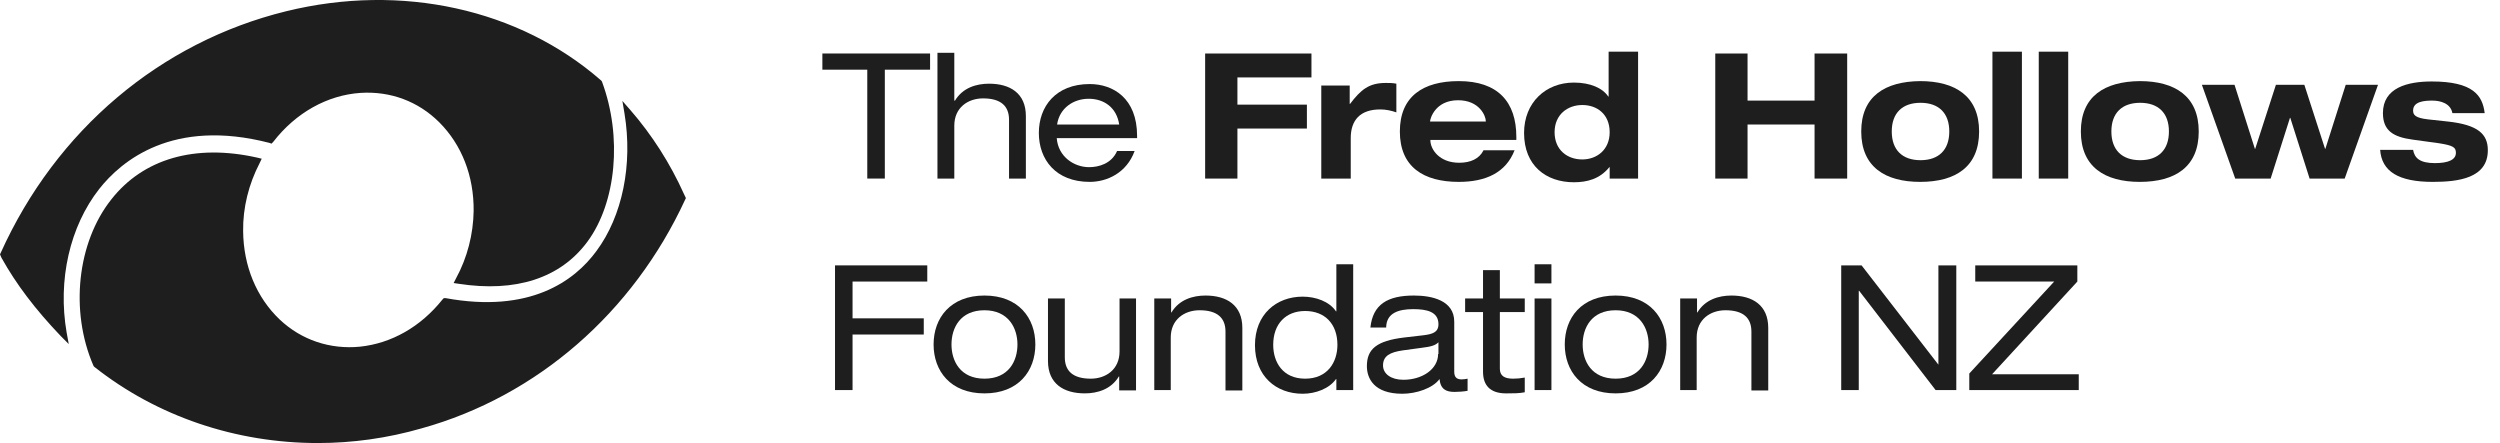
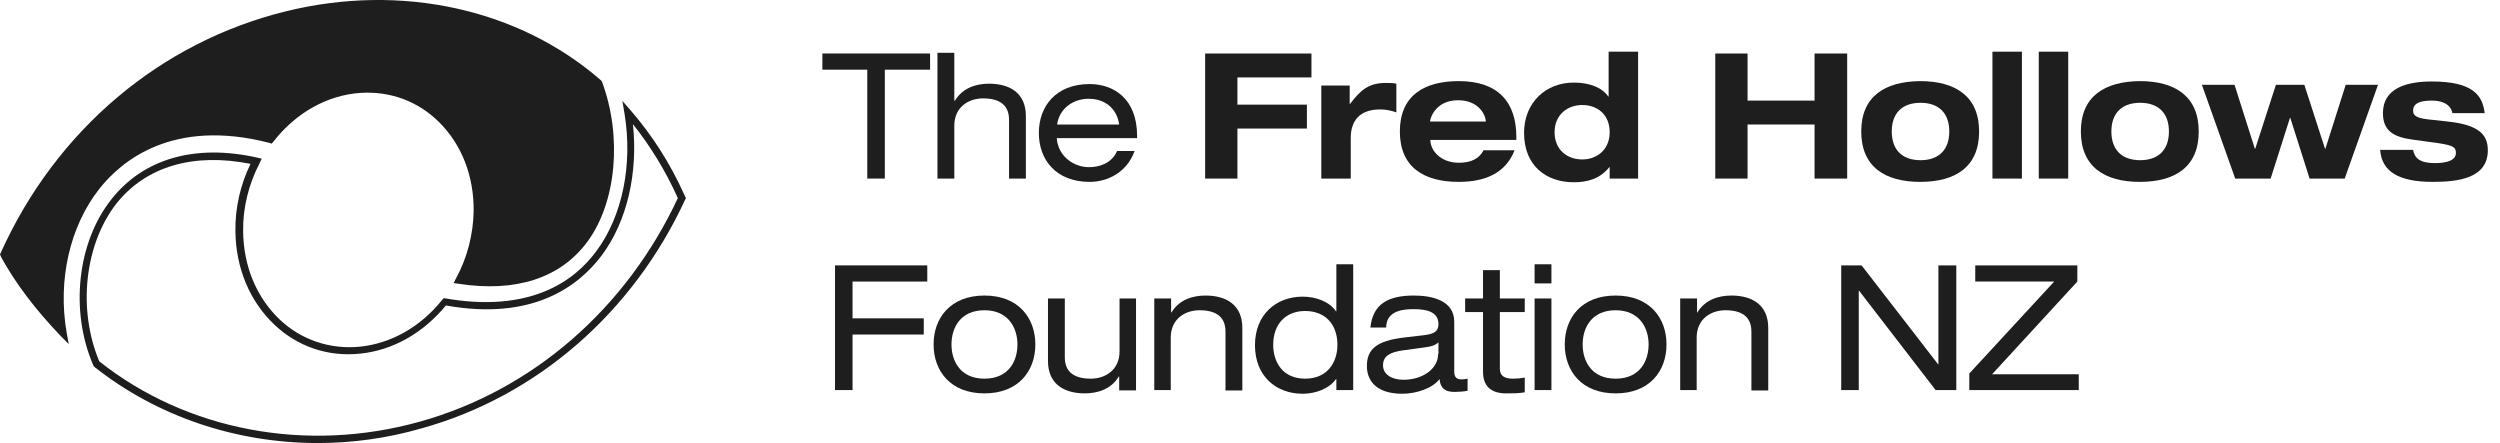
<svg xmlns="http://www.w3.org/2000/svg" width="158" height="28" viewBox="0 0 158 28" fill="none">
  <path d="M22.75 5.637C26.896 5.381 30.156 8.845 30.134 13.355C30.111 14.935 29.712 16.423 29.003 17.725C32.573 18.26 35.278 17.376 36.941 15.145C38.737 12.727 39.114 8.682 37.85 5.265C32.595 0.663 25.233 -0.779 18.16 0.941C10.865 2.731 3.969 7.846 0.266 16.075L0.31 16.168C1.33 18.074 2.616 19.631 3.991 21.072C3.415 17.795 4.146 14.261 6.098 11.797C7.539 9.938 10.887 7.195 17.073 8.822C18.47 7.009 20.51 5.8 22.75 5.637Z" fill="#1E1E1E" />
  <path d="M4.346 21.747L3.836 21.235C2.217 19.538 1.02 17.957 0.089 16.284L0 16.075L0.044 15.982C3.548 8.217 10.133 2.662 18.093 0.709C25.388 -1.081 32.816 0.57 37.983 5.079L38.027 5.126L38.049 5.172C39.335 8.636 38.959 12.797 37.118 15.284C35.411 17.585 32.595 18.492 28.98 17.934L28.67 17.888L28.825 17.585C29.535 16.284 29.912 14.796 29.934 13.332C29.956 11.123 29.18 9.147 27.761 7.729C26.431 6.404 24.679 5.753 22.794 5.87C20.688 6.009 18.692 7.125 17.273 8.961L17.162 9.078L17.029 9.031C10.909 7.45 7.672 10.17 6.275 11.937C4.412 14.308 3.636 17.702 4.213 21.026L4.346 21.747ZM0.488 16.075C1.286 17.539 2.306 18.91 3.681 20.398C3.304 17.19 4.124 13.959 5.942 11.635C7.384 9.798 10.732 6.962 17.007 8.566C18.492 6.706 20.577 5.567 22.75 5.428C24.745 5.312 26.63 6.009 28.049 7.427C29.557 8.938 30.4 11.053 30.377 13.378C30.355 14.819 30.023 16.261 29.38 17.562C32.728 18.004 35.211 17.144 36.785 15.028C38.537 12.681 38.892 8.752 37.672 5.428C32.617 1.011 25.344 -0.57 18.204 1.174C10.399 3.08 3.947 8.496 0.488 16.075Z" fill="#1E1E1E" />
-   <path d="M43.083 12.518C39.557 20.143 33.349 24.978 26.586 26.861C19.623 28.79 11.973 27.651 6.098 22.979C4.656 19.608 5.078 15.424 7.184 12.727C9.157 10.194 12.35 9.334 16.186 10.17C15.499 11.495 15.1 13.006 15.122 14.587C15.166 19.213 18.625 22.56 22.75 22.142C24.878 21.933 26.763 20.77 28.116 19.073C33.526 20.073 36.386 18.004 37.872 16.028C39.579 13.727 40.222 10.403 39.69 7.148C40.998 8.659 42.129 10.403 43.038 12.402L43.083 12.518Z" fill="#1E1E1E" />
-   <path d="M20.089 28C14.923 28 9.934 26.326 5.965 23.188L5.92 23.142L5.898 23.095C4.412 19.655 4.878 15.331 7.029 12.611C9.047 10.031 12.328 9.078 16.253 9.961L16.541 10.031L16.408 10.31C15.721 11.635 15.344 13.123 15.366 14.61C15.388 16.819 16.209 18.795 17.672 20.189C19.047 21.491 20.865 22.096 22.75 21.91C24.745 21.7 26.586 20.654 27.96 18.934L28.049 18.841H28.16C33.482 19.817 36.298 17.772 37.694 15.866C39.335 13.657 40.001 10.403 39.468 7.172L39.335 6.381L39.845 6.962C41.198 8.52 42.351 10.31 43.238 12.286L43.349 12.518L43.304 12.611C40.001 19.771 33.925 25.048 26.652 27.07C24.479 27.698 22.262 28 20.089 28ZM6.275 22.839C11.796 27.21 19.357 28.651 26.519 26.652C33.637 24.676 39.579 19.515 42.839 12.518L42.817 12.472C42.063 10.798 41.109 9.241 40.001 7.846C40.333 10.961 39.624 14.006 38.027 16.145C36.541 18.12 33.637 20.282 28.182 19.306C26.741 21.049 24.834 22.142 22.75 22.351C20.732 22.56 18.803 21.91 17.339 20.515C15.787 19.05 14.9 16.935 14.878 14.61C14.856 13.146 15.189 11.681 15.832 10.356C12.217 9.636 9.202 10.519 7.339 12.89C5.344 15.47 4.9 19.562 6.275 22.839Z" fill="#1E1E1E" />
+   <path d="M20.089 28C14.923 28 9.934 26.326 5.965 23.188L5.92 23.142L5.898 23.095C4.412 19.655 4.878 15.331 7.029 12.611C9.047 10.031 12.328 9.078 16.253 9.961L16.541 10.031L16.408 10.31C15.721 11.635 15.344 13.123 15.366 14.61C15.388 16.819 16.209 18.795 17.672 20.189C19.047 21.491 20.865 22.096 22.75 21.91C24.745 21.7 26.586 20.654 27.96 18.934L28.049 18.841C33.482 19.817 36.298 17.772 37.694 15.866C39.335 13.657 40.001 10.403 39.468 7.172L39.335 6.381L39.845 6.962C41.198 8.52 42.351 10.31 43.238 12.286L43.349 12.518L43.304 12.611C40.001 19.771 33.925 25.048 26.652 27.07C24.479 27.698 22.262 28 20.089 28ZM6.275 22.839C11.796 27.21 19.357 28.651 26.519 26.652C33.637 24.676 39.579 19.515 42.839 12.518L42.817 12.472C42.063 10.798 41.109 9.241 40.001 7.846C40.333 10.961 39.624 14.006 38.027 16.145C36.541 18.12 33.637 20.282 28.182 19.306C26.741 21.049 24.834 22.142 22.75 22.351C20.732 22.56 18.803 21.91 17.339 20.515C15.787 19.05 14.9 16.935 14.878 14.61C14.856 13.146 15.189 11.681 15.832 10.356C12.217 9.636 9.202 10.519 7.339 12.89C5.344 15.47 4.9 19.562 6.275 22.839Z" fill="#1E1E1E" />
  <path d="M52.773 24.652H53.881V21.142H58.382V20.119H53.881V17.794H58.604V16.772H52.773V24.652Z" fill="#1E1E1E" />
  <path fill-rule="evenodd" clip-rule="evenodd" d="M64.303 21.77C64.303 22.816 63.748 23.932 62.218 23.932C60.689 23.932 60.134 22.816 60.134 21.77C60.134 20.724 60.689 19.608 62.218 19.608C63.726 19.608 64.303 20.724 64.303 21.77ZM59.003 21.77C59.003 23.444 60.068 24.862 62.218 24.862C64.369 24.862 65.434 23.444 65.434 21.77C65.434 20.096 64.369 18.678 62.218 18.678C60.068 18.678 59.003 20.096 59.003 21.77Z" fill="#1E1E1E" />
  <path d="M71.82 18.864H70.755V22.211C70.755 23.351 69.891 23.932 68.937 23.932C67.806 23.932 67.296 23.443 67.296 22.583V18.864H66.232V22.816C66.232 24.257 67.23 24.861 68.56 24.861C69.358 24.861 70.223 24.606 70.711 23.792H70.733V24.675H71.797V18.864H71.82Z" fill="#1E1E1E" />
  <path d="M72.928 24.652H73.992V21.328C73.992 20.189 74.857 19.608 75.811 19.608C76.941 19.608 77.451 20.096 77.451 20.956V24.676H78.516V20.724C78.516 19.283 77.518 18.678 76.188 18.678C75.389 18.678 74.525 18.934 74.037 19.747H74.014V18.864H72.95V24.652H72.928Z" fill="#1E1E1E" />
  <path fill-rule="evenodd" clip-rule="evenodd" d="M80.467 21.793C80.467 20.468 81.265 19.655 82.485 19.655C83.727 19.655 84.525 20.468 84.525 21.793C84.525 22.886 83.904 23.932 82.485 23.932C81.066 23.932 80.467 22.886 80.467 21.793ZM84.458 24.652H85.522V16.702H84.458V19.678H84.436C84.015 19.05 83.15 18.748 82.329 18.748C80.666 18.748 79.314 19.864 79.314 21.817C79.314 23.769 80.644 24.885 82.329 24.885C83.15 24.885 84.015 24.559 84.436 23.955H84.458V24.652Z" fill="#1E1E1E" />
  <path fill-rule="evenodd" clip-rule="evenodd" d="M90.888 22.374C90.888 23.327 89.89 24.002 88.693 24.002C87.917 24.002 87.407 23.63 87.407 23.095C87.407 22.491 87.85 22.258 88.671 22.142L89.868 21.979C90.467 21.909 90.733 21.816 90.91 21.63V22.374H90.888ZM87.606 20.677C87.629 19.771 88.405 19.538 89.314 19.538C90.179 19.538 90.91 19.701 90.91 20.491C90.91 21.003 90.533 21.119 89.957 21.189L88.76 21.328C86.986 21.538 86.387 22.072 86.387 23.141C86.387 23.885 86.808 24.885 88.626 24.885C89.513 24.885 90.555 24.536 90.977 23.955C91.043 24.606 91.398 24.769 91.93 24.769C92.174 24.769 92.507 24.745 92.751 24.699V23.932C92.64 23.955 92.507 23.978 92.374 23.978C92.041 23.978 91.908 23.816 91.908 23.49V20.329C91.908 18.98 90.489 18.678 89.358 18.678C87.695 18.678 86.764 19.236 86.609 20.701H87.606V20.677Z" fill="#1E1E1E" />
  <path d="M93.727 18.864H92.596V19.724H93.727V23.49C93.727 24.327 94.148 24.862 95.19 24.862C95.634 24.862 96.011 24.862 96.365 24.792V23.862C96.121 23.909 95.878 23.932 95.634 23.932C95.102 23.932 94.791 23.769 94.791 23.304V19.724H96.365V18.864H94.791V17.074H93.727V18.864Z" fill="#1E1E1E" />
  <path fill-rule="evenodd" clip-rule="evenodd" d="M96.986 17.911H98.05V16.702H96.986V17.911ZM96.986 24.652H98.05V18.864H96.986V24.652Z" fill="#1E1E1E" />
  <path fill-rule="evenodd" clip-rule="evenodd" d="M104.192 21.77C104.192 22.816 103.638 23.932 102.108 23.932C100.578 23.932 100.024 22.816 100.024 21.77C100.024 20.724 100.578 19.608 102.108 19.608C103.616 19.608 104.192 20.724 104.192 21.77ZM98.893 21.77C98.893 23.444 99.957 24.862 102.108 24.862C104.259 24.862 105.323 23.444 105.323 21.77C105.323 20.096 104.259 18.678 102.108 18.678C99.935 18.678 98.893 20.096 98.893 21.77Z" fill="#1E1E1E" />
  <path d="M106.166 24.652H107.23V21.328C107.23 20.189 108.095 19.608 109.048 19.608C110.179 19.608 110.689 20.096 110.689 20.956V24.676H111.753V20.724C111.753 19.283 110.756 18.678 109.425 18.678C108.627 18.678 107.762 18.934 107.274 19.747H107.252V18.864H106.188V24.652H106.166Z" fill="#1E1E1E" />
  <path d="M122.33 24.652H123.638V16.772H122.507V23.048L117.652 16.772H116.365V24.652H117.474V18.376H117.496L122.33 24.652Z" fill="#1E1E1E" />
  <path d="M124.459 24.652H131.377V23.652H125.9L131.288 17.794V16.772H124.836V17.794H129.825L124.459 23.606V24.652Z" fill="#1E1E1E" />
  <path d="M54.812 11.285H55.921V4.404H58.781V3.381H51.974V4.404H54.812V11.285Z" fill="#1E1E1E" />
  <path d="M59.247 11.286H60.312V7.939C60.312 6.8 61.176 6.218 62.13 6.218C63.261 6.218 63.771 6.707 63.771 7.567V11.286H64.835V7.334C64.835 5.893 63.837 5.289 62.507 5.289C61.709 5.289 60.844 5.544 60.356 6.358H60.312V3.336H59.247V11.286Z" fill="#1E1E1E" />
  <path fill-rule="evenodd" clip-rule="evenodd" d="M66.808 7.869C66.963 6.823 67.85 6.242 68.804 6.242C69.802 6.242 70.578 6.823 70.733 7.869H66.808ZM71.864 8.729V8.589C71.864 6.195 70.334 5.312 68.87 5.312C66.72 5.312 65.655 6.73 65.655 8.403C65.655 10.077 66.72 11.495 68.87 11.495C69.957 11.495 71.199 10.937 71.709 9.543H70.6C70.245 10.356 69.425 10.565 68.826 10.565C67.895 10.565 66.875 9.914 66.786 8.729H71.864V8.729Z" fill="#1E1E1E" />
  <path d="M76.165 11.286H78.205V8.124H82.596V6.613H78.205V4.893H82.884V3.382H76.165V11.286Z" fill="#1E1E1E" />
  <path d="M83.505 11.286H85.367V8.729C85.367 7.59 85.966 6.916 87.23 6.916C87.585 6.916 87.917 6.986 88.25 7.102V5.289C88.028 5.242 87.784 5.242 87.585 5.242C86.52 5.242 86.01 5.661 85.323 6.567H85.301V5.405H83.505V11.286V11.286Z" fill="#1E1E1E" />
  <path fill-rule="evenodd" clip-rule="evenodd" d="M90.378 7.683C90.378 7.52 90.689 6.335 92.152 6.335C93.504 6.335 93.904 7.334 93.904 7.66V7.683H90.378ZM93.748 9.519C93.482 10.031 92.95 10.286 92.219 10.286C90.955 10.286 90.4 9.426 90.4 8.868V8.845H95.833V8.659C95.833 6.428 94.657 5.126 92.196 5.126C89.957 5.126 88.471 6.079 88.471 8.31C88.471 10.542 89.957 11.495 92.196 11.495C93.904 11.495 95.168 10.914 95.722 9.496H93.748V9.519Z" fill="#1E1E1E" />
  <path fill-rule="evenodd" clip-rule="evenodd" d="M101.731 11.286H103.527V3.266H101.665V6.102H101.642C101.288 5.568 100.512 5.219 99.469 5.219C97.695 5.219 96.321 6.474 96.321 8.404C96.321 10.473 97.718 11.519 99.469 11.519C100.312 11.519 101.11 11.309 101.709 10.566H101.731V11.286V11.286ZM98.25 8.357C98.25 7.241 99.07 6.637 100.002 6.637C100.933 6.637 101.731 7.218 101.731 8.357C101.731 9.473 100.911 10.077 100.002 10.077C99.048 10.077 98.25 9.473 98.25 8.357Z" fill="#1E1E1E" />
  <path d="M108.405 11.286H110.445V7.869H114.68V11.286H116.742V3.382H114.68V6.358H110.445V3.382H108.405V11.286Z" fill="#1E1E1E" />
  <path fill-rule="evenodd" clip-rule="evenodd" d="M119.559 8.31C119.559 7.148 120.224 6.497 121.377 6.497C122.53 6.497 123.195 7.148 123.195 8.31C123.195 9.473 122.53 10.124 121.377 10.124C120.224 10.124 119.559 9.473 119.559 8.31ZM117.63 8.31C117.63 10.542 119.137 11.495 121.355 11.495C123.594 11.495 125.08 10.542 125.08 8.31C125.08 6.079 123.572 5.126 121.355 5.126C119.137 5.149 117.63 6.079 117.63 8.31Z" fill="#1E1E1E" />
  <path d="M127.785 3.266H125.922V11.286H127.785V3.266Z" fill="#1E1E1E" />
  <path d="M130.711 3.266H128.849V11.286H130.711V3.266Z" fill="#1E1E1E" />
  <path fill-rule="evenodd" clip-rule="evenodd" d="M133.439 8.31C133.439 7.148 134.105 6.497 135.258 6.497C136.411 6.497 137.076 7.148 137.076 8.31C137.076 9.473 136.411 10.124 135.258 10.124C134.105 10.124 133.439 9.473 133.439 8.31ZM131.51 8.31C131.51 10.542 133.018 11.495 135.235 11.495C137.475 11.495 138.96 10.542 138.96 8.31C138.96 6.079 137.453 5.126 135.235 5.126C133.018 5.149 131.51 6.079 131.51 8.31Z" fill="#1E1E1E" />
  <path d="M141.266 11.286H143.505L144.725 7.451H144.747L145.967 11.286H148.184L150.29 5.359H148.25L146.964 9.403H146.942L145.634 5.359H143.838L142.53 9.403H142.508L141.222 5.359H139.159L141.266 11.286Z" fill="#1E1E1E" />
  <path d="M150.424 9.449C150.512 10.844 151.599 11.495 153.75 11.495C155.368 11.495 157.231 11.263 157.231 9.496C157.231 8.473 156.61 7.892 154.725 7.683L153.439 7.543C152.641 7.45 152.508 7.264 152.508 6.985C152.508 6.404 153.24 6.358 153.727 6.358C154.26 6.358 154.88 6.544 154.991 7.148H157.031C156.898 6.032 156.3 5.149 153.683 5.149C152.153 5.149 150.601 5.544 150.601 7.148C150.601 8.264 151.266 8.659 152.464 8.822L154.149 9.054C155.036 9.194 155.213 9.31 155.213 9.659C155.213 10.1 154.725 10.309 153.883 10.309C152.929 10.309 152.597 9.984 152.508 9.473H150.424V9.449Z" fill="#1E1E1E" />
</svg>